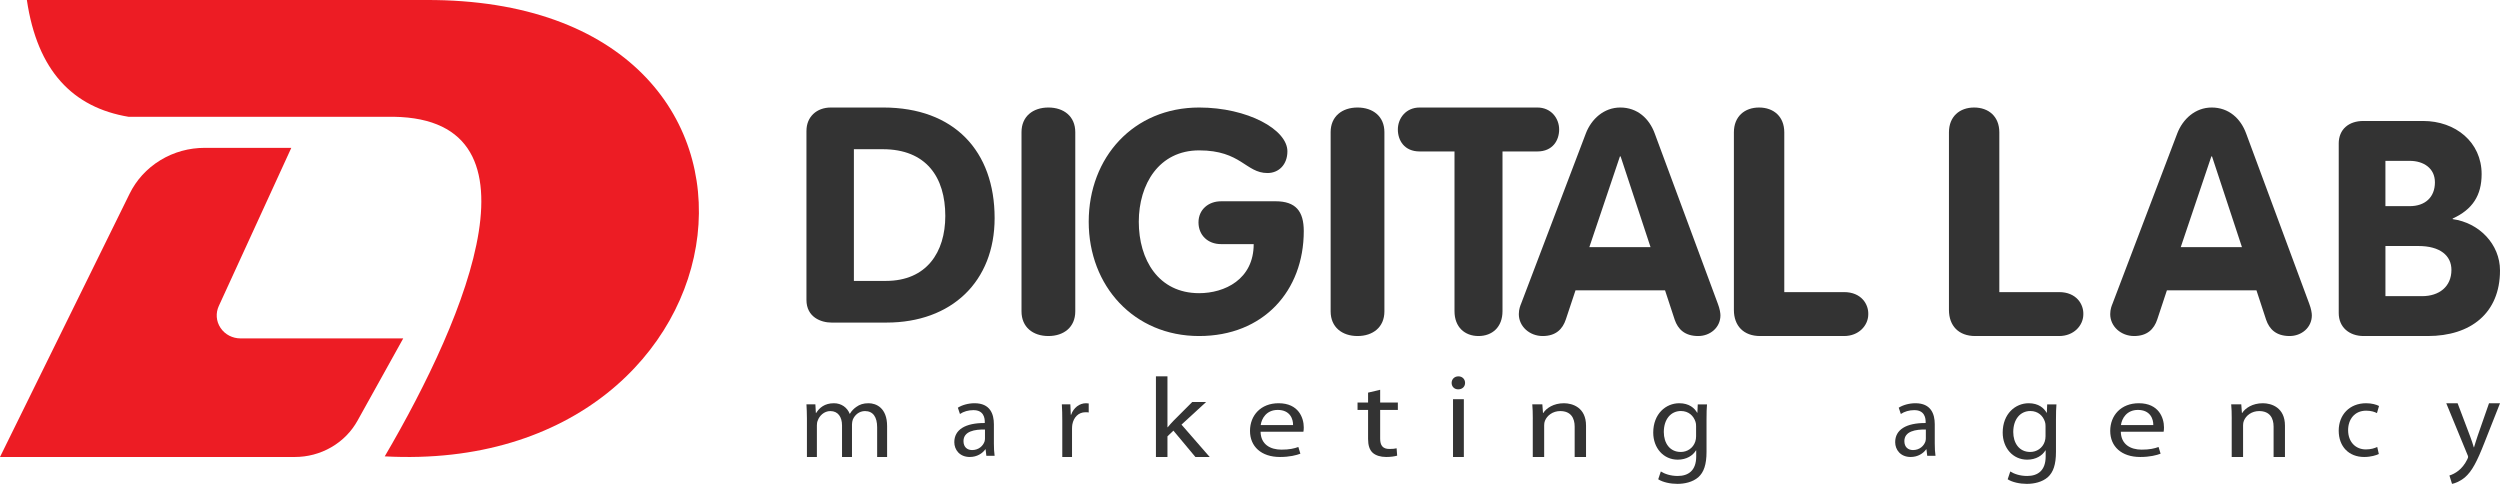
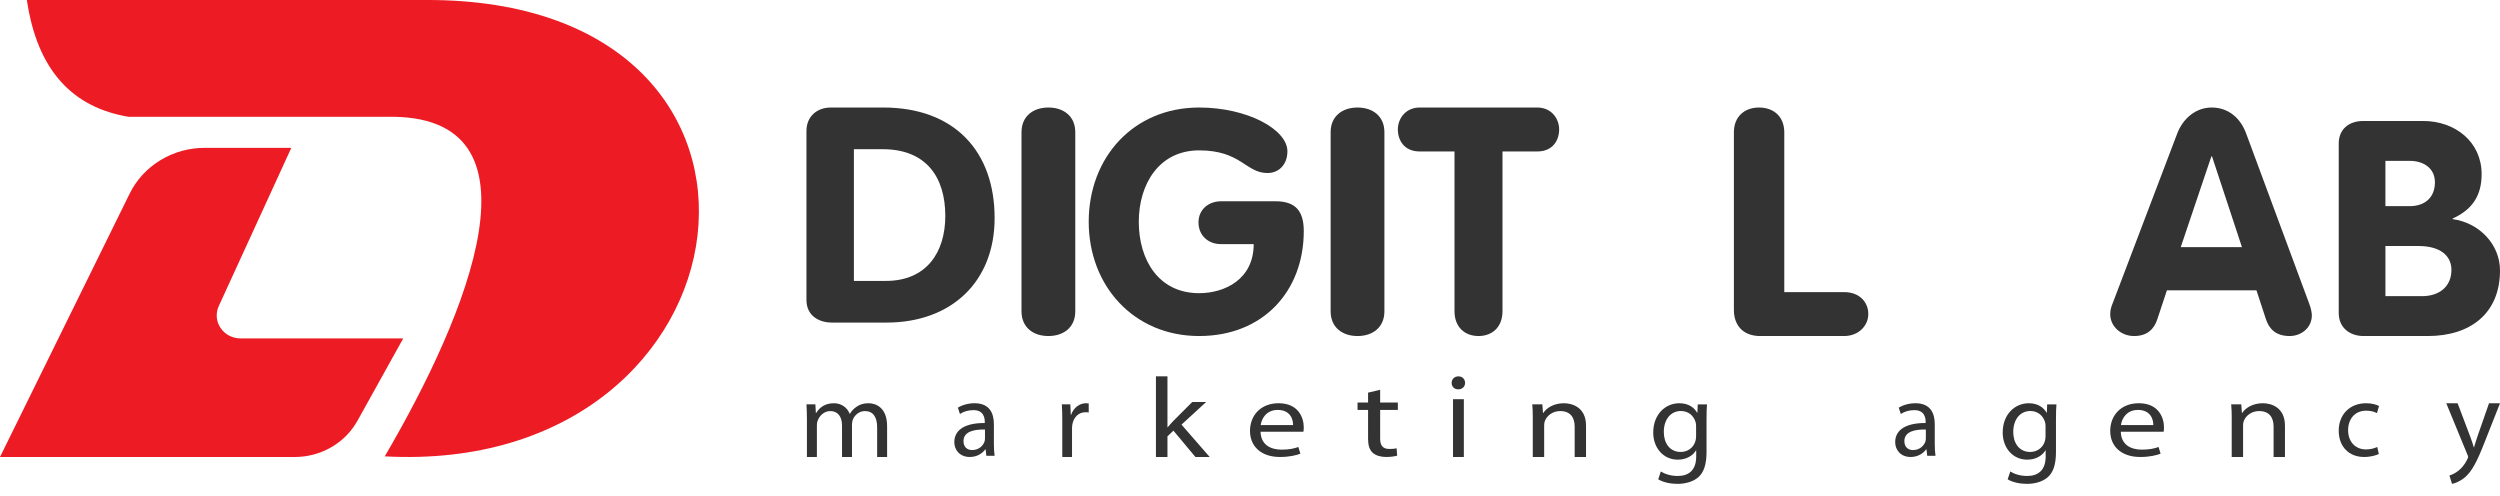
<svg xmlns="http://www.w3.org/2000/svg" width="126" height="25" viewBox="0 0 126 25" fill="none">
  <path d="M40.669 21.096C40.669 20.816 40.657 20.597 40.645 20.378H41.095L41.119 20.811H41.136C41.294 20.558 41.557 20.323 42.03 20.323C42.409 20.323 42.701 20.541 42.824 20.855H42.835C42.923 20.701 43.04 20.591 43.157 20.509C43.326 20.388 43.507 20.323 43.776 20.323C44.156 20.323 44.71 20.553 44.71 21.475V23.032H44.208V21.535C44.208 21.019 44.003 20.718 43.595 20.718C43.297 20.718 43.075 20.921 42.981 21.151C42.958 21.222 42.94 21.305 42.94 21.392V23.032H42.438V21.442C42.438 21.019 42.24 20.718 41.848 20.718C41.533 20.718 41.294 20.959 41.212 21.201C41.183 21.266 41.171 21.354 41.171 21.436V23.032H40.669V21.096V21.096Z" fill="#333333" />
  <path d="M50.092 22.351C50.092 22.576 50.102 22.796 50.129 22.973H49.712L49.675 22.646H49.659C49.517 22.85 49.242 23.032 48.878 23.032C48.36 23.032 48.097 22.662 48.097 22.286C48.097 21.658 48.645 21.315 49.633 21.32V21.267C49.633 21.058 49.575 20.666 49.052 20.671C48.809 20.671 48.561 20.741 48.382 20.865L48.276 20.548C48.487 20.414 48.799 20.323 49.12 20.323C49.902 20.323 50.092 20.865 50.092 21.38V22.351ZM49.643 21.648C49.136 21.638 48.56 21.728 48.56 22.233C48.56 22.544 48.761 22.683 48.993 22.683C49.331 22.683 49.548 22.469 49.622 22.249C49.637 22.195 49.643 22.141 49.643 22.099V21.648Z" fill="#333333" />
  <path d="M53.539 21.206C53.539 20.893 53.533 20.624 53.517 20.378H53.946L53.968 20.904H53.985C54.107 20.547 54.408 20.323 54.737 20.323C54.788 20.323 54.827 20.328 54.871 20.334V20.789C54.821 20.777 54.771 20.777 54.704 20.777C54.359 20.777 54.113 21.03 54.046 21.392C54.035 21.458 54.03 21.541 54.03 21.617V23.032H53.539V21.206H53.539Z" fill="#333333" />
  <path d="M58.84 21.533H58.853C58.933 21.435 59.039 21.315 59.133 21.218L60.088 20.262H60.788L59.547 21.401L60.968 23.032H60.248L59.14 21.704L58.84 21.991V23.032H58.259V18.968H58.84V21.533V21.533Z" fill="#333333" />
  <path d="M63.533 21.76C63.545 22.399 64.022 22.662 64.587 22.662C64.987 22.662 65.234 22.603 65.437 22.528L65.539 22.866C65.342 22.941 64.999 23.032 64.51 23.032C63.565 23.032 63 22.501 63 21.718C63 20.934 63.545 20.323 64.44 20.323C65.45 20.323 65.71 21.063 65.71 21.541C65.71 21.637 65.703 21.706 65.691 21.76H63.533ZM65.17 21.422C65.177 21.127 65.025 20.66 64.397 20.66C63.826 20.66 63.584 21.095 63.54 21.422H65.17Z" fill="#333333" />
  <path d="M69.56 19.645V20.288H70.452V20.66H69.56V22.106C69.56 22.439 69.681 22.628 70.027 22.628C70.197 22.628 70.296 22.616 70.389 22.594L70.417 22.965C70.297 22.999 70.106 23.032 69.865 23.032C69.575 23.032 69.341 22.955 69.192 22.827C69.022 22.677 68.951 22.439 68.951 22.123V20.66H68.42V20.288H68.951V19.789L69.56 19.645Z" fill="#333333" />
  <path d="M73.84 19.298C73.84 19.48 73.709 19.623 73.492 19.623C73.293 19.623 73.162 19.48 73.162 19.298C73.162 19.117 73.299 18.968 73.504 18.968C73.703 18.968 73.84 19.112 73.84 19.298ZM73.232 23.032V20.118H73.778V23.032H73.232Z" fill="#333333" />
  <path d="M77.253 21.096C77.253 20.815 77.246 20.596 77.227 20.377H77.734L77.767 20.816H77.78C77.937 20.569 78.301 20.323 78.822 20.323C79.259 20.323 79.936 20.541 79.936 21.453V23.032H79.363V21.502C79.363 21.074 79.174 20.718 78.633 20.718C78.262 20.718 77.969 20.942 77.864 21.211C77.838 21.271 77.826 21.354 77.826 21.436V23.032H77.252V21.096H77.253Z" fill="#333333" />
  <path d="M86.009 22.768C86.009 23.416 85.872 23.804 85.597 24.051C85.309 24.3 84.903 24.387 84.538 24.387C84.19 24.387 83.808 24.306 83.574 24.156L83.706 23.762C83.897 23.884 84.197 23.989 84.555 23.989C85.094 23.989 85.489 23.716 85.489 23.005V22.699H85.477C85.321 22.959 85.004 23.167 84.556 23.167C83.838 23.167 83.323 22.578 83.323 21.803C83.323 20.854 83.963 20.323 84.633 20.323C85.136 20.323 85.406 20.571 85.536 20.802H85.548L85.567 20.381H86.033C86.015 20.576 86.009 20.808 86.009 21.143V22.768H86.009ZM85.483 21.484C85.483 21.398 85.477 21.323 85.453 21.259C85.357 20.958 85.106 20.715 84.717 20.715C84.215 20.715 83.856 21.125 83.856 21.774C83.856 22.322 84.149 22.779 84.711 22.779C85.04 22.779 85.333 22.583 85.441 22.259C85.471 22.172 85.483 22.074 85.483 21.987V21.484V21.484Z" fill="#333333" />
  <path d="M97.512 22.351C97.512 22.576 97.522 22.796 97.549 22.973H97.132L97.094 22.646H97.078C96.936 22.85 96.661 23.032 96.297 23.032C95.78 23.032 95.517 22.662 95.517 22.286C95.517 21.658 96.065 21.315 97.053 21.32V21.267C97.053 21.058 96.995 20.666 96.472 20.671C96.229 20.671 95.981 20.741 95.802 20.865L95.696 20.548C95.907 20.414 96.219 20.323 96.54 20.323C97.322 20.323 97.512 20.865 97.512 21.38V22.351H97.512ZM97.063 21.648C96.556 21.638 95.98 21.728 95.98 22.233C95.98 22.544 96.181 22.683 96.413 22.683C96.751 22.683 96.967 22.469 97.042 22.249C97.058 22.195 97.063 22.141 97.063 22.099V21.648Z" fill="#333333" />
  <path d="M103.621 22.768C103.621 23.416 103.484 23.804 103.209 24.051C102.922 24.3 102.515 24.387 102.15 24.387C101.803 24.387 101.42 24.306 101.187 24.156L101.318 23.762C101.509 23.884 101.808 23.989 102.168 23.989C102.706 23.989 103.101 23.716 103.101 23.005V22.699H103.089C102.934 22.959 102.617 23.167 102.168 23.167C101.45 23.167 100.936 22.578 100.936 21.803C100.936 20.854 101.576 20.323 102.245 20.323C102.748 20.323 103.017 20.571 103.149 20.802H103.161L103.178 20.381H103.645C103.627 20.576 103.621 20.808 103.621 21.143V22.768H103.621ZM103.095 21.484C103.095 21.398 103.089 21.323 103.065 21.259C102.969 20.958 102.718 20.715 102.329 20.715C101.827 20.715 101.468 21.125 101.468 21.774C101.468 22.322 101.761 22.779 102.323 22.779C102.652 22.779 102.946 22.583 103.053 22.259C103.083 22.172 103.095 22.074 103.095 21.987V21.484Z" fill="#333333" />
  <path d="M106.889 21.76C106.902 22.399 107.378 22.662 107.942 22.662C108.342 22.662 108.589 22.603 108.792 22.528L108.894 22.866C108.698 22.941 108.355 23.032 107.866 23.032C106.921 23.032 106.355 22.501 106.355 21.718C106.355 20.934 106.902 20.323 107.796 20.323C108.805 20.323 109.065 21.063 109.065 21.541C109.065 21.637 109.058 21.706 109.046 21.76H106.889ZM108.526 21.422C108.532 21.127 108.38 20.66 107.752 20.66C107.181 20.66 106.94 21.095 106.895 21.422H108.526Z" fill="#333333" />
  <path d="M112.479 21.096C112.479 20.815 112.472 20.596 112.452 20.377H112.96L112.993 20.816H113.005C113.162 20.569 113.526 20.323 114.048 20.323C114.485 20.323 115.162 20.541 115.162 21.453V23.032H114.589V21.502C114.589 21.074 114.4 20.718 113.859 20.718C113.487 20.718 113.194 20.942 113.09 21.211C113.064 21.271 113.051 21.354 113.051 21.436V23.032H112.478V21.096H112.479Z" fill="#333333" />
  <path d="M119.893 22.882C119.771 22.941 119.499 23.032 119.154 23.032C118.377 23.032 117.871 22.501 117.871 21.706C117.871 20.907 118.414 20.323 119.255 20.323C119.532 20.323 119.777 20.392 119.903 20.462L119.798 20.821C119.686 20.762 119.51 20.698 119.255 20.698C118.664 20.698 118.345 21.144 118.345 21.68C118.345 22.281 118.728 22.651 119.239 22.651C119.505 22.651 119.68 22.587 119.813 22.528L119.893 22.882Z" fill="#333333" />
  <path d="M123.863 20.323L124.488 21.974C124.56 22.158 124.631 22.378 124.679 22.545H124.691C124.744 22.378 124.804 22.164 124.875 21.962L125.447 20.323H126.001L125.214 22.314C124.839 23.272 124.583 23.758 124.226 24.064C123.964 24.277 123.713 24.364 123.582 24.387L123.451 23.965C123.582 23.926 123.755 23.844 123.911 23.718C124.053 23.608 124.226 23.412 124.351 23.151C124.375 23.1 124.393 23.059 124.393 23.03C124.393 23.002 124.382 22.961 124.351 22.898L123.291 20.323H123.863V20.323Z" fill="#333333" />
  <path d="M6.534 9.76C6.863 9.091 7.383 8.502 8.078 8.077C8.772 7.653 9.545 7.452 10.31 7.452H14.682L11.026 15.426C10.867 15.773 10.887 16.187 11.117 16.529C11.345 16.869 11.728 17.055 12.119 17.055H20.323L18.017 21.205C17.719 21.739 17.276 22.206 16.698 22.54C16.121 22.874 15.486 23.032 14.859 23.032H0L6.534 9.76Z" fill="#ED1C24" />
  <path d="M40.646 6.592C40.646 5.892 41.156 5.419 41.873 5.419H44.519C48.089 5.419 50.129 7.612 50.129 10.991C50.129 14.188 47.962 16.258 44.678 16.258H41.905C41.379 16.258 40.645 15.985 40.645 15.116V6.592H40.646ZM43.037 14.158H44.647C46.703 14.158 47.643 12.711 47.643 10.884C47.643 8.936 46.687 7.52 44.487 7.52H43.036V14.158H43.037Z" fill="#333333" />
  <path d="M51.484 6.66C51.484 5.865 52.062 5.419 52.839 5.419C53.616 5.419 54.194 5.865 54.194 6.66V15.694C54.194 16.489 53.616 16.936 52.839 16.936C52.062 16.936 51.484 16.49 51.484 15.694V6.66Z" fill="#333333" />
  <path d="M64.286 10.144C65.305 10.144 65.71 10.645 65.71 11.647C65.71 14.666 63.671 16.936 60.436 16.936C57.152 16.936 54.871 14.416 54.871 11.177C54.871 7.923 57.136 5.419 60.436 5.419C62.878 5.419 64.885 6.53 64.885 7.626C64.885 8.299 64.448 8.721 63.882 8.721C62.782 8.721 62.555 7.579 60.436 7.579C58.414 7.579 57.395 9.284 57.395 11.177C57.395 13.086 58.382 14.776 60.436 14.776C61.714 14.776 63.186 14.087 63.186 12.303H61.536C60.873 12.303 60.404 11.85 60.404 11.209C60.404 10.551 60.921 10.145 61.536 10.145H64.286V10.144Z" fill="#333333" />
  <path d="M67.064 6.66C67.064 5.865 67.643 5.419 68.419 5.419C69.196 5.419 69.774 5.865 69.774 6.66V15.694C69.774 16.489 69.196 16.936 68.419 16.936C67.643 16.936 67.064 16.49 67.064 15.694V6.66Z" fill="#333333" />
  <path d="M73.307 7.633H71.549C70.775 7.633 70.452 7.072 70.452 6.526C70.452 5.965 70.855 5.419 71.549 5.419H77.484C78.178 5.419 78.581 5.965 78.581 6.526C78.581 7.072 78.258 7.633 77.484 7.633H75.726V15.684C75.726 16.485 75.21 16.936 74.516 16.936C73.823 16.936 73.307 16.486 73.307 15.684V7.633H73.307Z" fill="#333333" />
-   <path d="M79.925 6.729C80.201 6.003 80.834 5.419 81.662 5.419C82.522 5.419 83.123 5.972 83.399 6.729L86.58 15.311C86.678 15.563 86.71 15.784 86.71 15.894C86.71 16.509 86.19 16.936 85.59 16.936C84.909 16.936 84.568 16.588 84.405 16.114L83.918 14.632H79.406L78.918 16.099C78.756 16.588 78.415 16.936 77.75 16.936C77.101 16.936 76.549 16.462 76.549 15.831C76.549 15.579 76.63 15.389 76.662 15.311L79.925 6.729ZM80.103 12.455H83.187L81.678 7.881H81.645L80.103 12.455Z" fill="#333333" />
  <path d="M87.388 6.671C87.388 5.869 87.93 5.419 88.658 5.419C89.386 5.419 89.928 5.869 89.928 6.671V14.722H92.941C93.805 14.722 94.194 15.332 94.16 15.877C94.143 16.406 93.686 16.936 92.941 16.936H88.709C87.879 16.936 87.388 16.423 87.388 15.621V6.671H87.388Z" fill="#333333" />
-   <path d="M98.227 6.671C98.227 5.869 98.769 5.419 99.497 5.419C100.225 5.419 100.766 5.869 100.766 6.671V14.722H103.78C104.644 14.722 105.033 15.332 104.999 15.877C104.982 16.406 104.524 16.936 103.78 16.936H99.548C98.719 16.936 98.227 16.423 98.227 15.621V6.671H98.227Z" fill="#333333" />
  <path d="M109.732 6.729C110.008 6.003 110.641 5.419 111.469 5.419C112.329 5.419 112.93 5.972 113.206 6.729L116.387 15.311C116.484 15.563 116.517 15.784 116.517 15.894C116.517 16.509 115.997 16.936 115.397 16.936C114.715 16.936 114.374 16.588 114.212 16.114L113.725 14.632H109.212L108.726 16.099C108.563 16.588 108.222 16.936 107.557 16.936C106.907 16.936 106.355 16.462 106.355 15.831C106.355 15.579 106.437 15.389 106.469 15.311L109.732 6.729ZM109.91 12.455H112.994L111.485 7.881H111.453L109.91 12.455Z" fill="#333333" />
  <path d="M117.871 7.239C117.871 6.508 118.389 6.097 119.111 6.097H122.124C123.756 6.097 125.074 7.162 125.074 8.776C125.074 9.842 124.619 10.557 123.615 11.014V11.044C124.949 11.227 126 12.308 126 13.632C126 15.78 124.525 16.936 122.359 16.936H119.127C118.405 16.936 117.872 16.494 117.872 15.779V7.239H117.871ZM120.225 10.39H121.449C122.218 10.39 122.72 9.949 122.72 9.188C122.72 8.472 122.14 8.107 121.449 8.107H120.225V10.39ZM120.225 14.926H122.077C122.925 14.926 123.552 14.455 123.552 13.602C123.552 12.887 122.987 12.399 121.889 12.399H120.226V14.926H120.225Z" fill="#333333" />
  <path d="M1.354 0H21.472C41.729 -0.067 38.399 24.024 19.391 23.001C23.57 15.87 27.819 5.685 19.46 5.888H6.488C3.678 5.421 1.881 3.576 1.354 0Z" fill="#ED1C24" />
</svg>